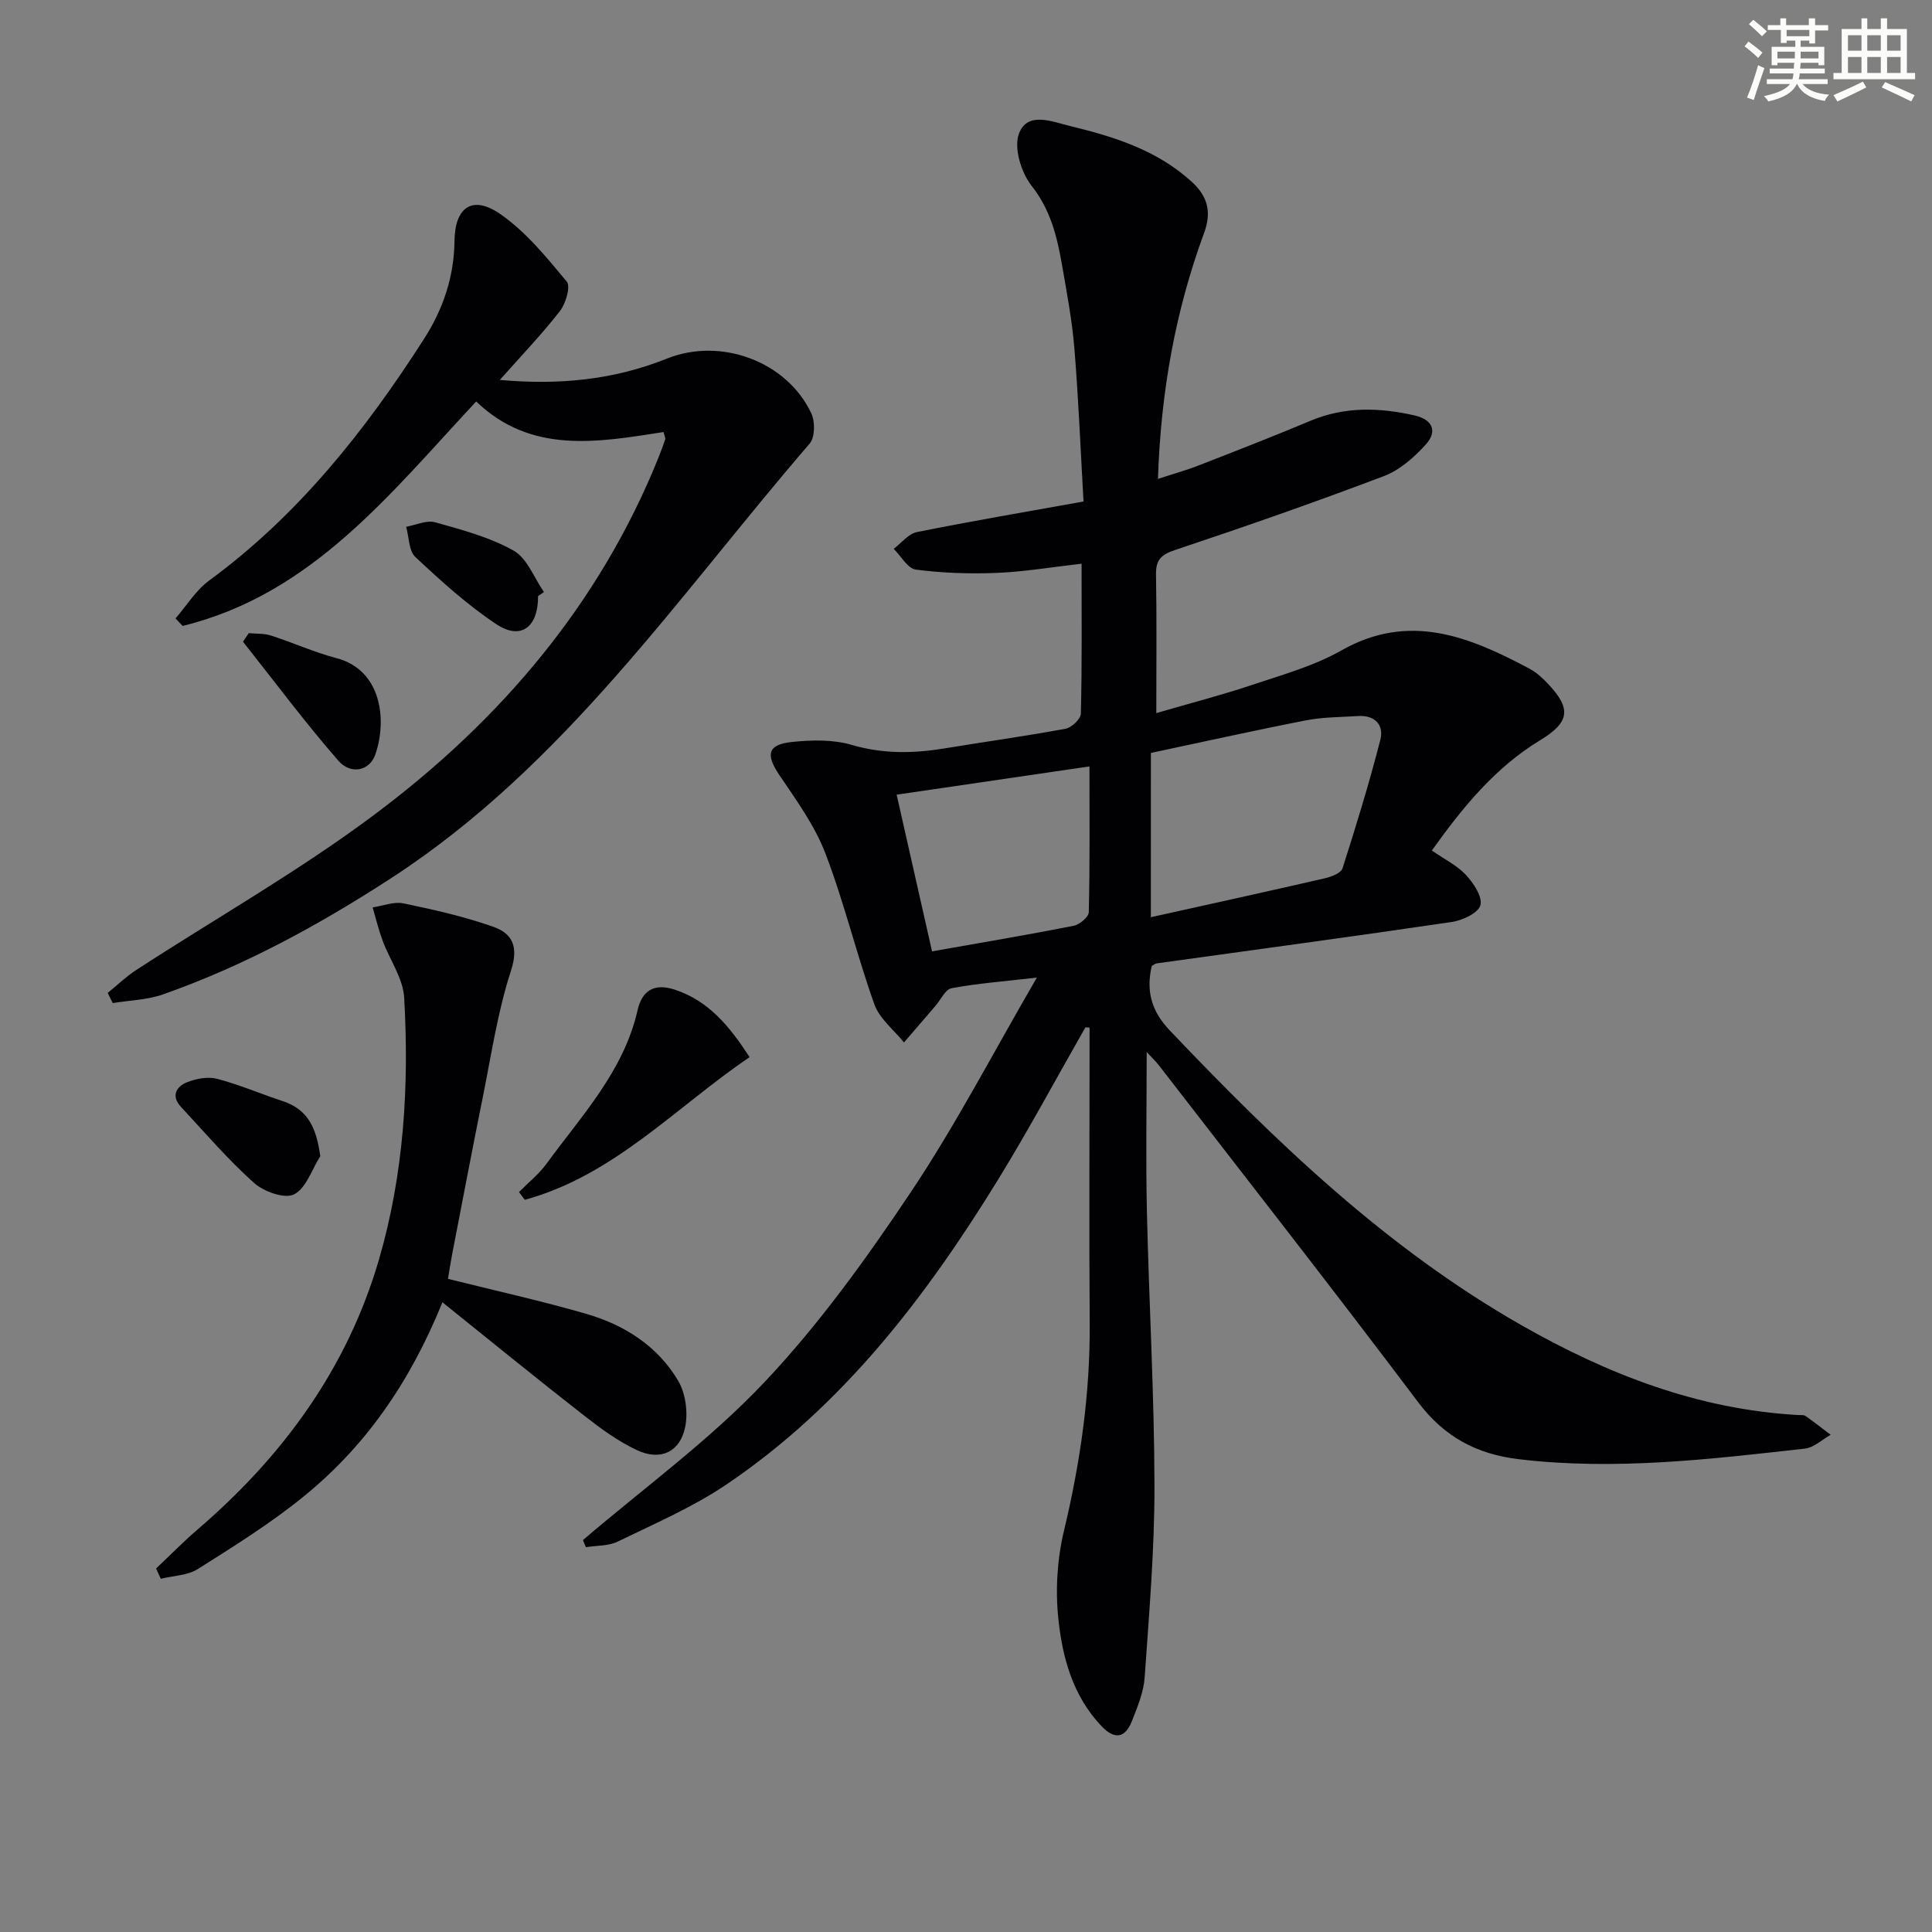
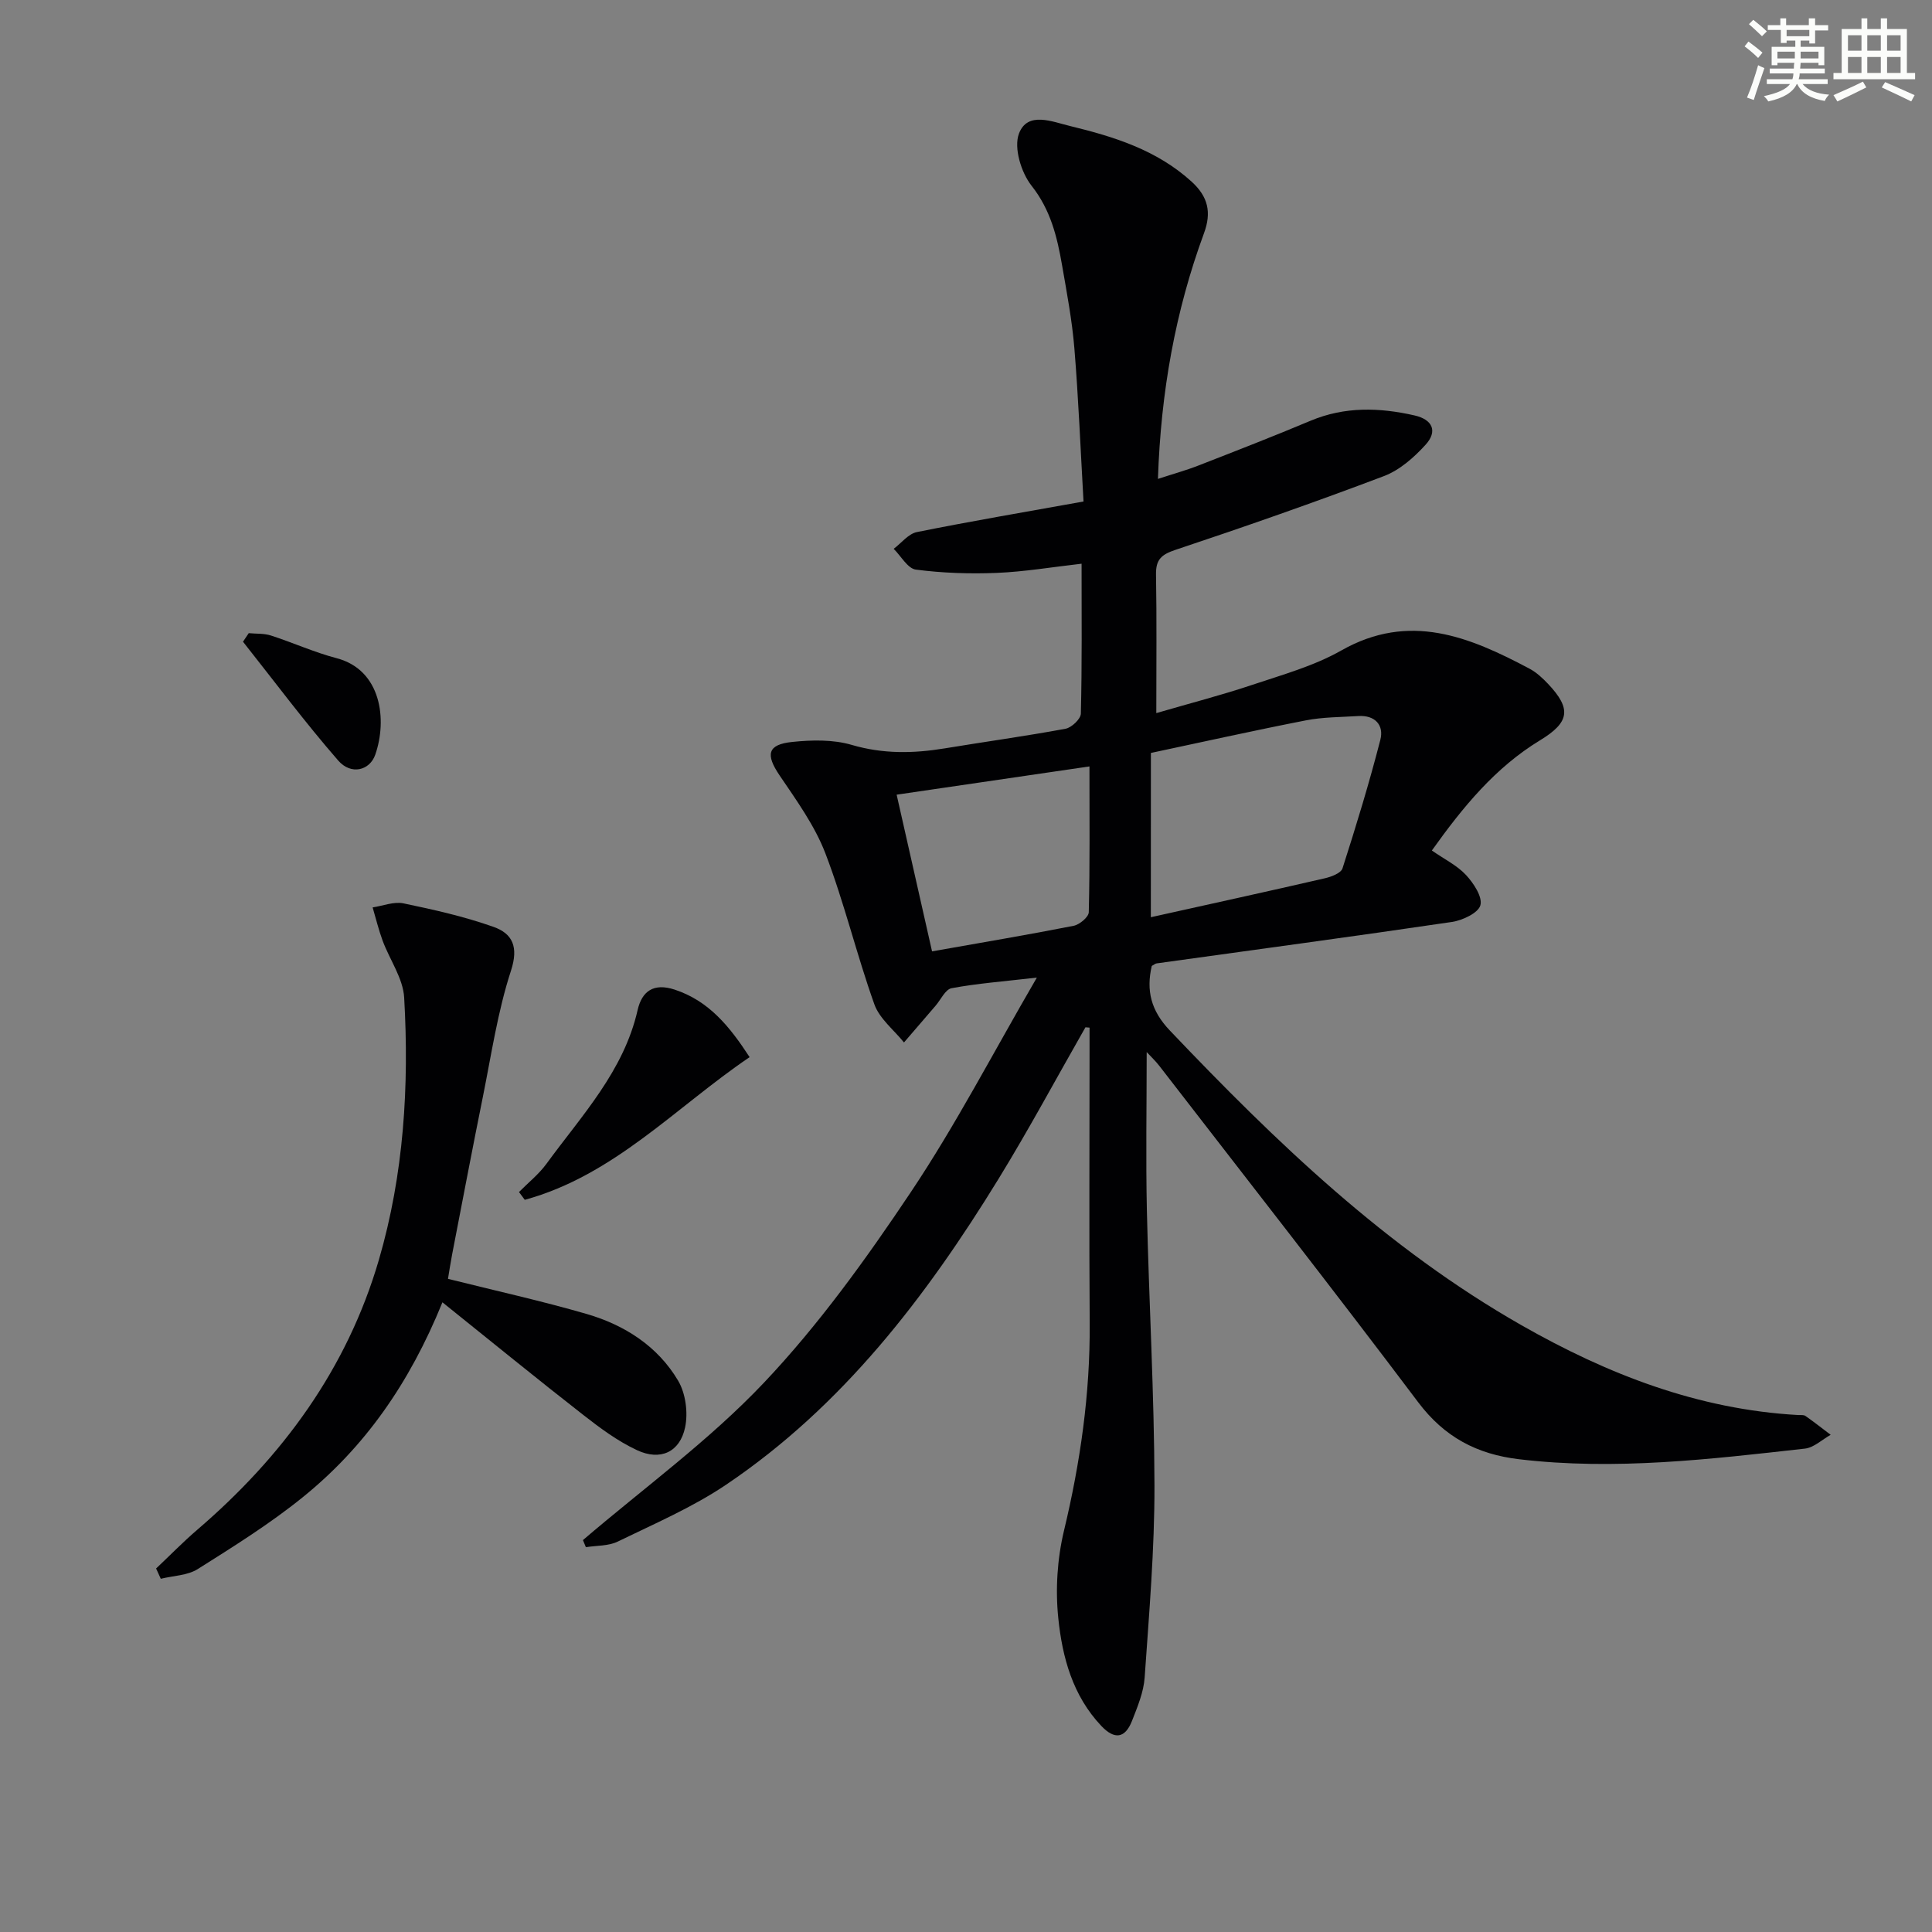
<svg xmlns="http://www.w3.org/2000/svg" enable-background="new 0 0 400 400" viewBox="0 0 400 400">
  <rect x="0" y="0" width="400" height="400" fill="#808080" stroke="none" />
  <g fill="#010103">
    <path d="m120.69 318.86c12.58-10.77 26.15-20.62 37.47-32.58 11.36-12 21.18-25.66 30.4-39.44 9.29-13.88 17.02-28.81 26.11-44.44-7 .81-12.39 1.21-17.66 2.2-1.29.24-2.23 2.38-3.33 3.65-2.18 2.52-4.35 5.05-6.52 7.58-2.1-2.61-5.06-4.91-6.13-7.89-3.68-10.3-6.22-21.02-10.13-31.23-2.21-5.78-6.01-11.02-9.52-16.21-2.89-4.28-2.51-6.36 2.65-6.89 4.06-.42 8.45-.52 12.3.61 6.47 1.9 12.75 1.79 19.22.73 8.35-1.38 16.74-2.53 25.05-4.07 1.26-.23 3.15-2.02 3.18-3.13.25-10.14.15-20.28.15-31.04-6.13.7-11.81 1.66-17.51 1.9-5.6.23-11.27.04-16.81-.68-1.68-.22-3.06-2.8-4.58-4.3 1.59-1.2 3.04-3.11 4.8-3.47 11.19-2.25 22.45-4.16 34.5-6.33-.62-10.86-1.04-21.29-1.89-31.69-.47-5.77-1.56-11.5-2.55-17.22-1.02-5.87-2.36-11.46-6.32-16.47-2.15-2.73-3.71-7.84-2.61-10.78 1.77-4.71 6.91-2.46 10.62-1.57 9.08 2.2 17.93 4.96 25.12 11.5 3.44 3.13 4.16 6.38 2.58 10.67-5.95 16.16-8.94 32.89-9.54 50.88 3.02-.99 5.78-1.75 8.44-2.79 7.75-3.02 15.49-6.03 23.16-9.25 7.08-2.97 14.27-2.75 21.52-1.1 3.75.85 4.84 3.28 2.28 6.08-2.39 2.63-5.36 5.25-8.61 6.48-14.28 5.41-28.7 10.45-43.19 15.28-2.91.97-4.05 2.02-4 5.08.16 9.27.06 18.54.06 28.71 7.13-2.08 13.51-3.72 19.75-5.81 6.29-2.11 12.85-3.92 18.56-7.16 14.1-8 26.52-2.83 38.95 3.77 1.44.76 2.71 1.95 3.85 3.15 4.9 5.18 4.46 7.96-1.66 11.68-9.31 5.66-15.99 13.84-22.4 22.82 2.62 1.82 5.23 3.09 7.07 5.07 1.57 1.69 3.45 4.53 2.98 6.26-.43 1.6-3.69 3.13-5.89 3.46-20.36 3.01-40.75 5.74-61.14 8.58-.3.04-.58.3-1.01.53-1.18 5.09-.17 9.26 3.74 13.36 21.98 23.11 44.84 45.09 72.82 61.03 17.83 10.16 36.56 17.44 57.3 18.59.5.03 1.11-.07 1.47.18 1.78 1.25 3.5 2.6 5.23 3.91-1.77.99-3.47 2.65-5.33 2.86-19.66 2.2-39.32 4.56-59.18 2.2-8.71-1.03-15.45-4.57-20.89-11.8-17.62-23.4-35.69-46.47-53.6-69.65-.77-1-1.71-1.88-2.61-2.85 0 11.11-.2 21.98.04 32.84.43 18.96 1.53 37.9 1.57 56.86.03 13.26-1.11 26.53-2.03 39.77-.21 3.06-1.49 6.11-2.63 9.02-1.42 3.6-3.61 3.92-6.34 1.03-5.93-6.26-8.08-14.21-8.91-22.29-.62-5.95-.22-12.29 1.17-18.11 3.39-14.15 5.43-28.36 5.33-42.92-.13-18.66-.03-37.33-.03-56 0-1.75 0-3.5 0-5.26-.28-.02-.57-.05-.85-.07-5.99 10.48-11.7 21.13-18.01 31.41-15.01 24.43-32.26 47.02-56.37 63.28-6.97 4.7-14.86 8.09-22.46 11.79-1.93.94-4.38.8-6.59 1.16-.2-.48-.41-.97-.61-1.47zm117.58-128.96c12.47-2.77 24.26-5.35 36.02-8.06 1.34-.31 3.34-1.06 3.66-2.05 2.83-8.82 5.54-17.68 7.84-26.64.77-3.01-1.1-5.12-4.57-4.9-3.63.23-7.33.2-10.88.9-10.8 2.11-21.55 4.51-32.06 6.74-.01 11.76-.01 22.53-.01 34.01zm-45.3 7.07c10.37-1.84 19.86-3.43 29.3-5.29 1.24-.24 3.13-1.82 3.15-2.82.24-9.79.14-19.59.14-30.18-13.46 1.97-26.34 3.86-39.92 5.85 2.48 10.98 4.87 21.55 7.33 32.44z" />
-     <path d="m137.38 89.45c-13.56 2.11-27.4 4.64-38.79-6.33-17.84 19.11-34.02 39.93-60.78 46.47-.49-.52-.98-1.04-1.47-1.56 2.31-2.65 4.22-5.83 6.98-7.85 18.44-13.53 32.34-31.06 44.51-50.08 3.88-6.06 6.18-12.74 6.27-20.2.08-7.11 3.77-9.54 9.48-5.58 5.3 3.67 9.58 8.95 13.76 13.98.84 1.01-.2 4.54-1.41 6.1-3.76 4.83-8.02 9.27-12.44 14.26 12 1.09 23.48.05 34.57-4.41 11.15-4.48 24.83.54 29.91 11.32.81 1.71.77 4.97-.33 6.26-27.19 31.53-50.7 66.59-86.5 89.88-14.98 9.74-30.53 18.24-47.4 24.17-3.27 1.15-6.92 1.22-10.4 1.8-.35-.7-.69-1.41-1.04-2.11 1.95-1.58 3.78-3.36 5.87-4.72 16.57-10.78 33.86-20.57 49.63-32.4 25.8-19.35 46.33-43.38 58.55-73.76.49-1.23.96-2.47 1.37-3.73.08-.29-.13-.65-.34-1.51z" />
    <path d="m91.6 269.63c-6.88 16.92-16.15 30.02-28.9 40.34-6.81 5.51-14.32 10.2-21.76 14.89-2.13 1.34-5.08 1.37-7.65 2.01-.32-.71-.64-1.42-.97-2.13 2.83-2.67 5.55-5.47 8.5-8 17.69-15.17 31.03-33.34 37.62-55.89 5.17-17.72 6.29-35.98 5.24-54.31-.23-4-3-7.83-4.46-11.78-.83-2.24-1.39-4.59-2.07-6.89 2.13-.32 4.4-1.25 6.38-.84 6.29 1.31 12.61 2.73 18.65 4.87 3.92 1.39 5.23 4.12 3.61 9.08-2.75 8.43-4.05 17.34-5.81 26.07-2.2 10.87-4.26 21.77-6.37 32.65-.34 1.76-.6 3.54-.86 5.07 9.82 2.46 19.36 4.56 28.73 7.28 7.84 2.28 14.68 6.66 18.91 13.79 1.57 2.64 2.1 6.66 1.45 9.7-1.09 5.13-5.14 6.96-9.96 4.7-3.99-1.86-7.65-4.58-11.14-7.31-9.52-7.42-18.87-15.06-29.14-23.3z" />
    <path d="m107.45 246.8c1.91-1.94 4.1-3.67 5.69-5.85 7.29-10 15.99-19.16 18.87-31.82.9-3.95 3.34-5.65 7.64-4.25 7.12 2.33 11.42 7.65 15.55 13.99-15.27 10.34-28.06 24.48-46.55 29.54-.39-.53-.79-1.07-1.2-1.61z" />
-     <path d="m66.31 239.38c-1.76 2.76-2.94 6.67-5.45 7.91-1.95.97-6.26-.58-8.28-2.39-5.41-4.85-10.17-10.41-15.13-15.75-2.08-2.24-.96-4.2 1.3-5.09 1.89-.75 4.31-1.2 6.21-.7 4.61 1.21 9.03 3.12 13.56 4.61 5.29 1.74 7 5.62 7.79 11.41z" />
    <path d="m51.5 131.09c1.54.15 3.17.02 4.6.49 4.56 1.47 8.97 3.48 13.59 4.69 9.28 2.43 10.52 12.78 8 19.99-1.14 3.26-4.99 4.27-7.66 1.21-6.9-7.92-13.19-16.37-19.72-24.61.4-.6.79-1.18 1.19-1.77z" />
-     <path d="m111.4 123.42c.04 6.44-3.56 9.2-8.66 5.8-6.01-4-11.45-8.94-16.74-13.89-1.38-1.29-1.31-4.14-1.91-6.27 2.01-.35 4.22-1.42 5.99-.93 5.55 1.56 11.3 3.08 16.26 5.87 2.81 1.58 4.23 5.63 6.28 8.57-.4.28-.81.56-1.22.85z" />
  </g>
  <path d="m361.2 9.6.8-1c.9.7 1.9 1.4 2.9 2.3l-.9 1.1c-1-1-2-1.8-2.8-2.4zm.5 10.6c.9-2.1 1.6-4.3 2.3-6.7.4.2.8.4 1.3.6-.7 2.1-1.5 4.3-2.2 6.6zm.4-15.2.9-.9c1 .8 2 1.6 2.8 2.4l-1 1c-.9-.9-1.8-1.7-2.7-2.5zm12.5-1.2h1.2v1.4h2.7v1.1h-2.7v2.7h-1.2v-.6h-1.8v1.3h4.9v3.8h-1.2v-.5h-3.7c0 .4-.1.9-.1 1.2h5.1v1h-5.2c0 .5-.1.9-.2 1.2h6v1h-5.2c1.1 1.3 2.9 2 5.5 2.2-.4.4-.7.8-.9 1.3-2.9-.5-4.8-1.6-5.7-3.5h-.1c-.8 1.7-2.7 2.9-5.9 3.6-.2-.4-.6-.8-.9-1.1 2.8-.6 4.6-1.4 5.4-2.5h-4.8v-1h5.3c.1-.3.2-.7.2-1.2h-4.9v-1h5c0-.4 0-.8.1-1.2h-3.5v.5h-1.2v-3.8h4.9v-1.3h-1.8v.5h-1.2v-2.7h-2.7v-1h2.6v-1.4h1.2v1.4h4.7v-1.4zm-6.6 8.3h3.6c0-.4 0-.9 0-1.4h-3.6zm1.9-4.6h4.7v-1.3h-4.7zm6.6 3.2h-3.7v1.4h3.7z" fill="#fbfcfa" />
  <path d="m385.3 3.8h1.3v2.2h2.8v-2.2h1.3v2.2h4.1v9.1h1.7v1.3h-16.9v-1.3h1.7v-9.1h4.1v-2.2zm.4 13.1.7 1.2c-1.8.9-3.8 1.9-6 2.9-.2-.4-.5-.8-.8-1.3 2.3-1 4.3-1.9 6.1-2.8zm-3.1-6.4h2.8v-3.2h-2.8zm0 4.6h2.8v-3.3h-2.8zm4-4.6h2.8v-3.2h-2.8zm0 4.6h2.8v-3.3h-2.8zm3.7 1.9c2.1.9 4.1 1.8 6.1 2.7l-.7 1.3c-2.2-1.1-4.2-2-6.1-2.9zm3.2-9.7h-2.8v3.2h2.8zm-2.8 7.8h2.8v-3.3h-2.8z" fill="#fbfcfa" />
</svg>